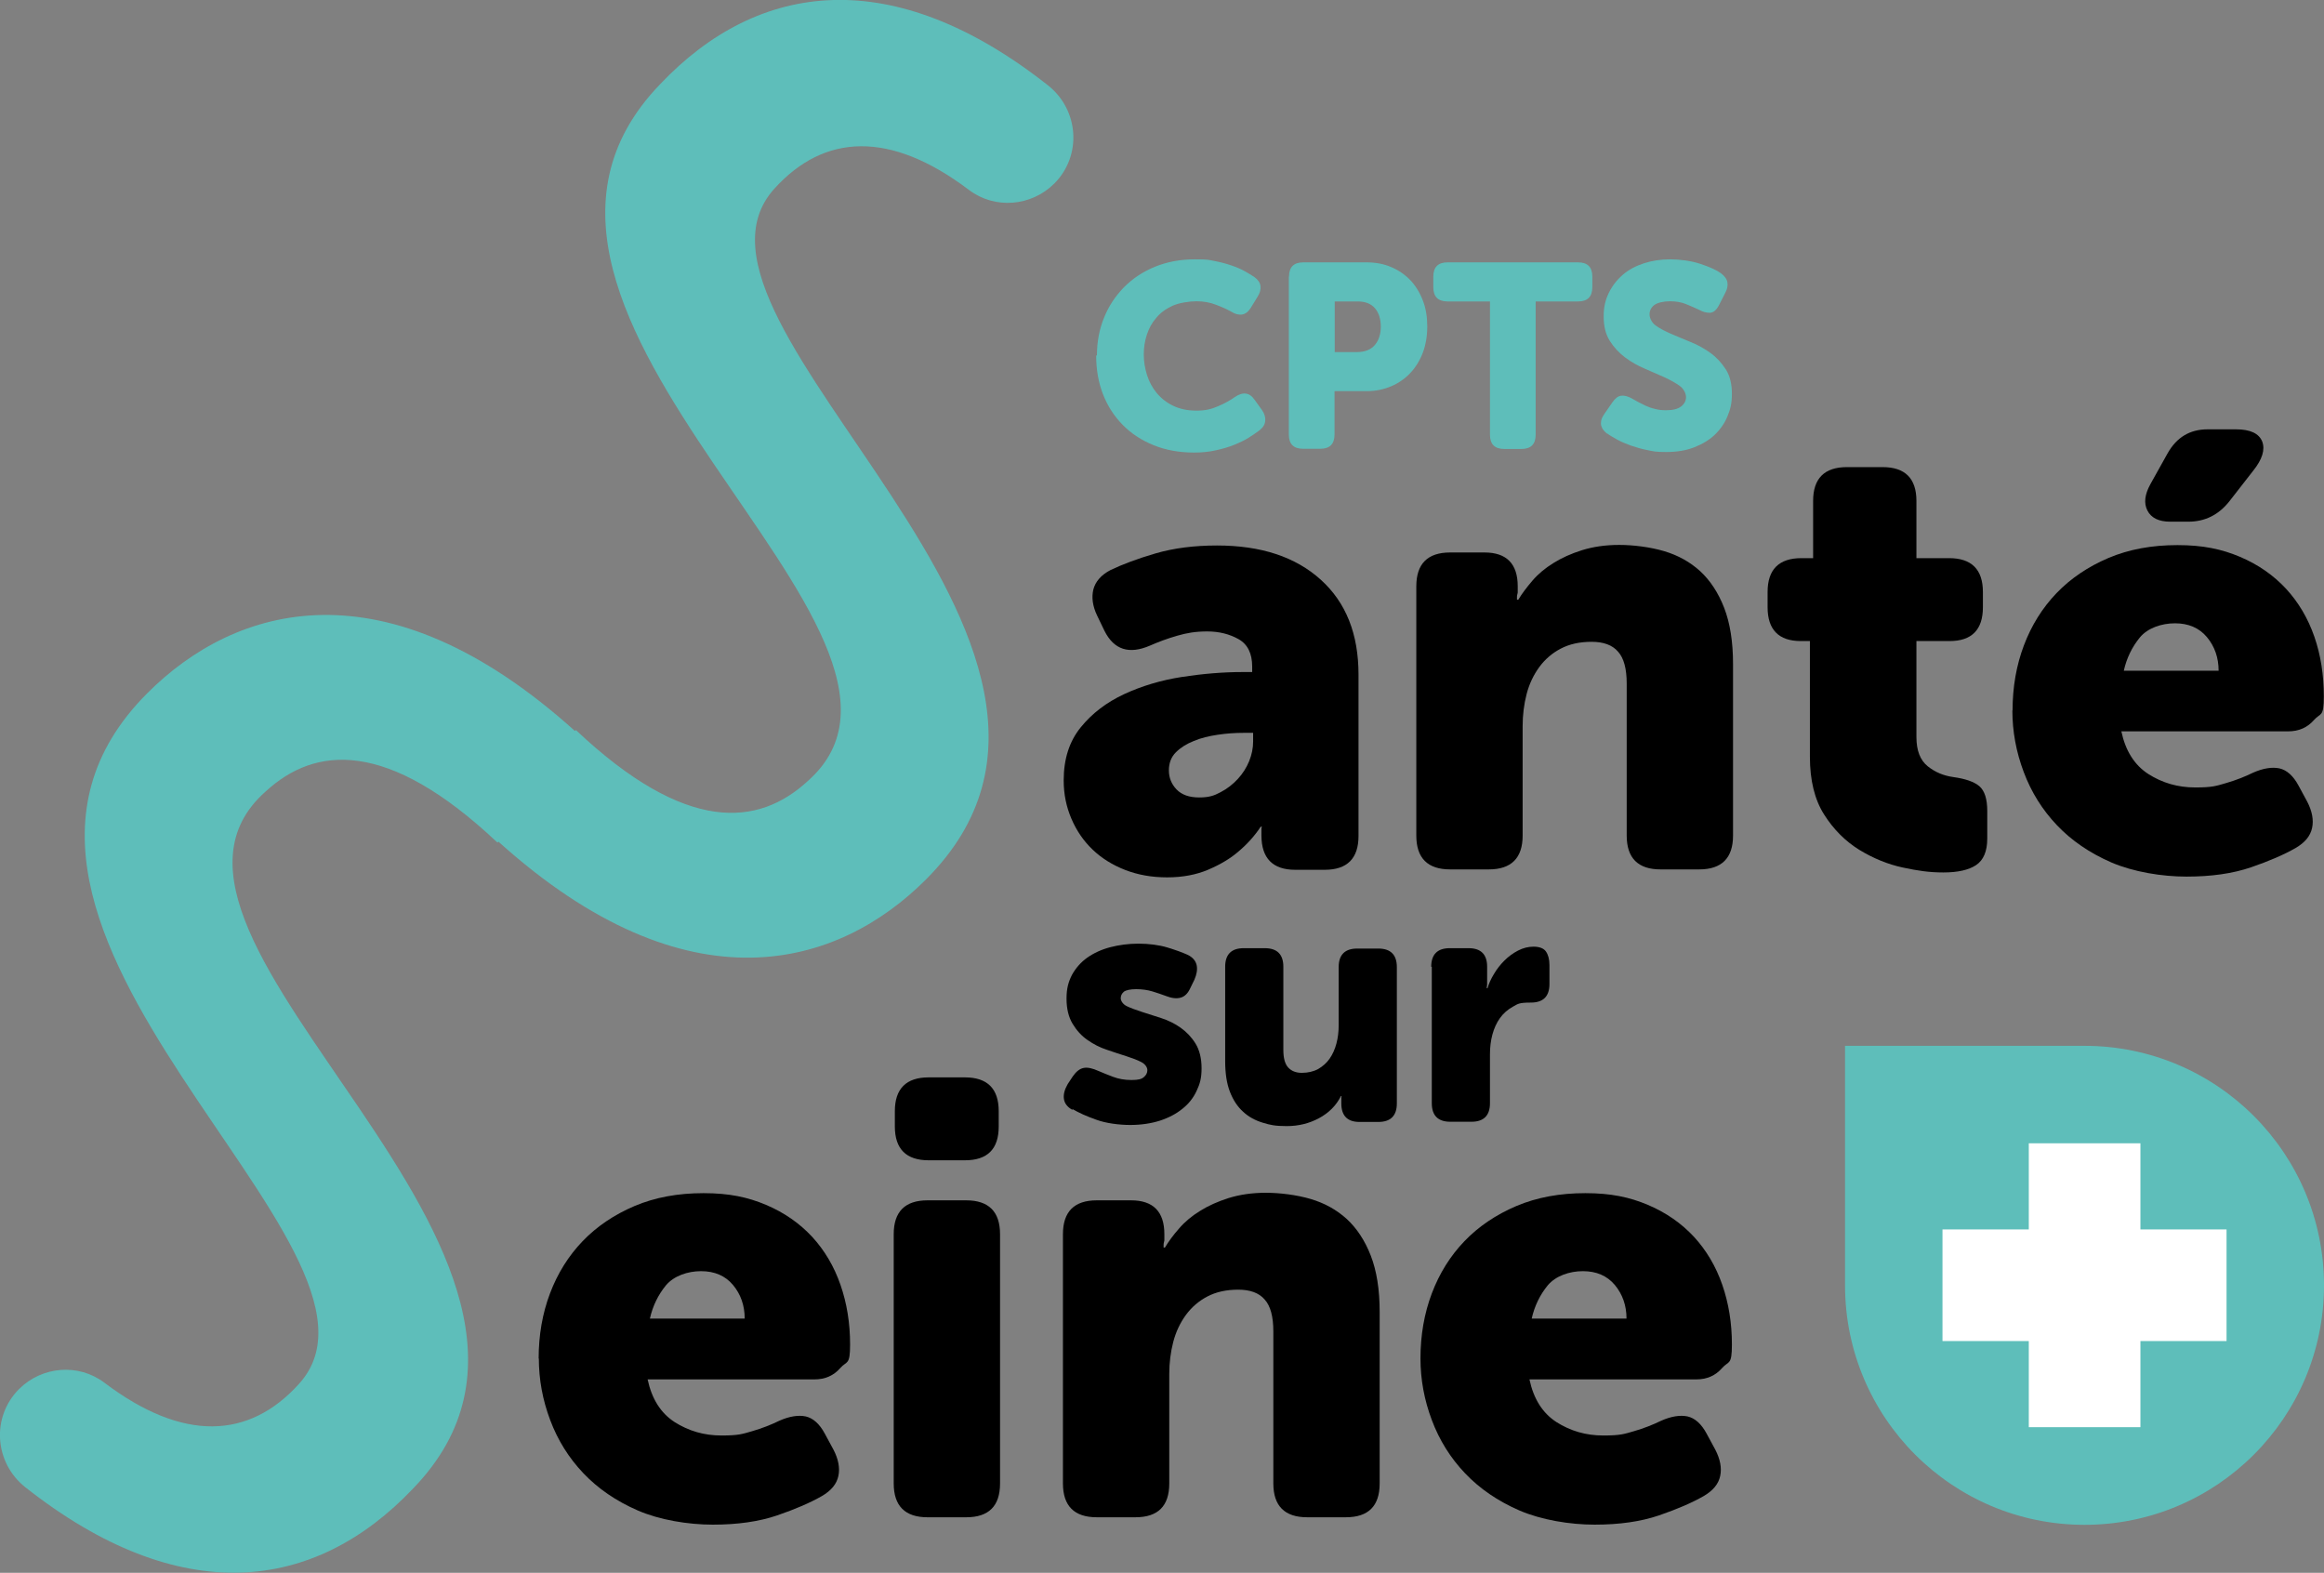
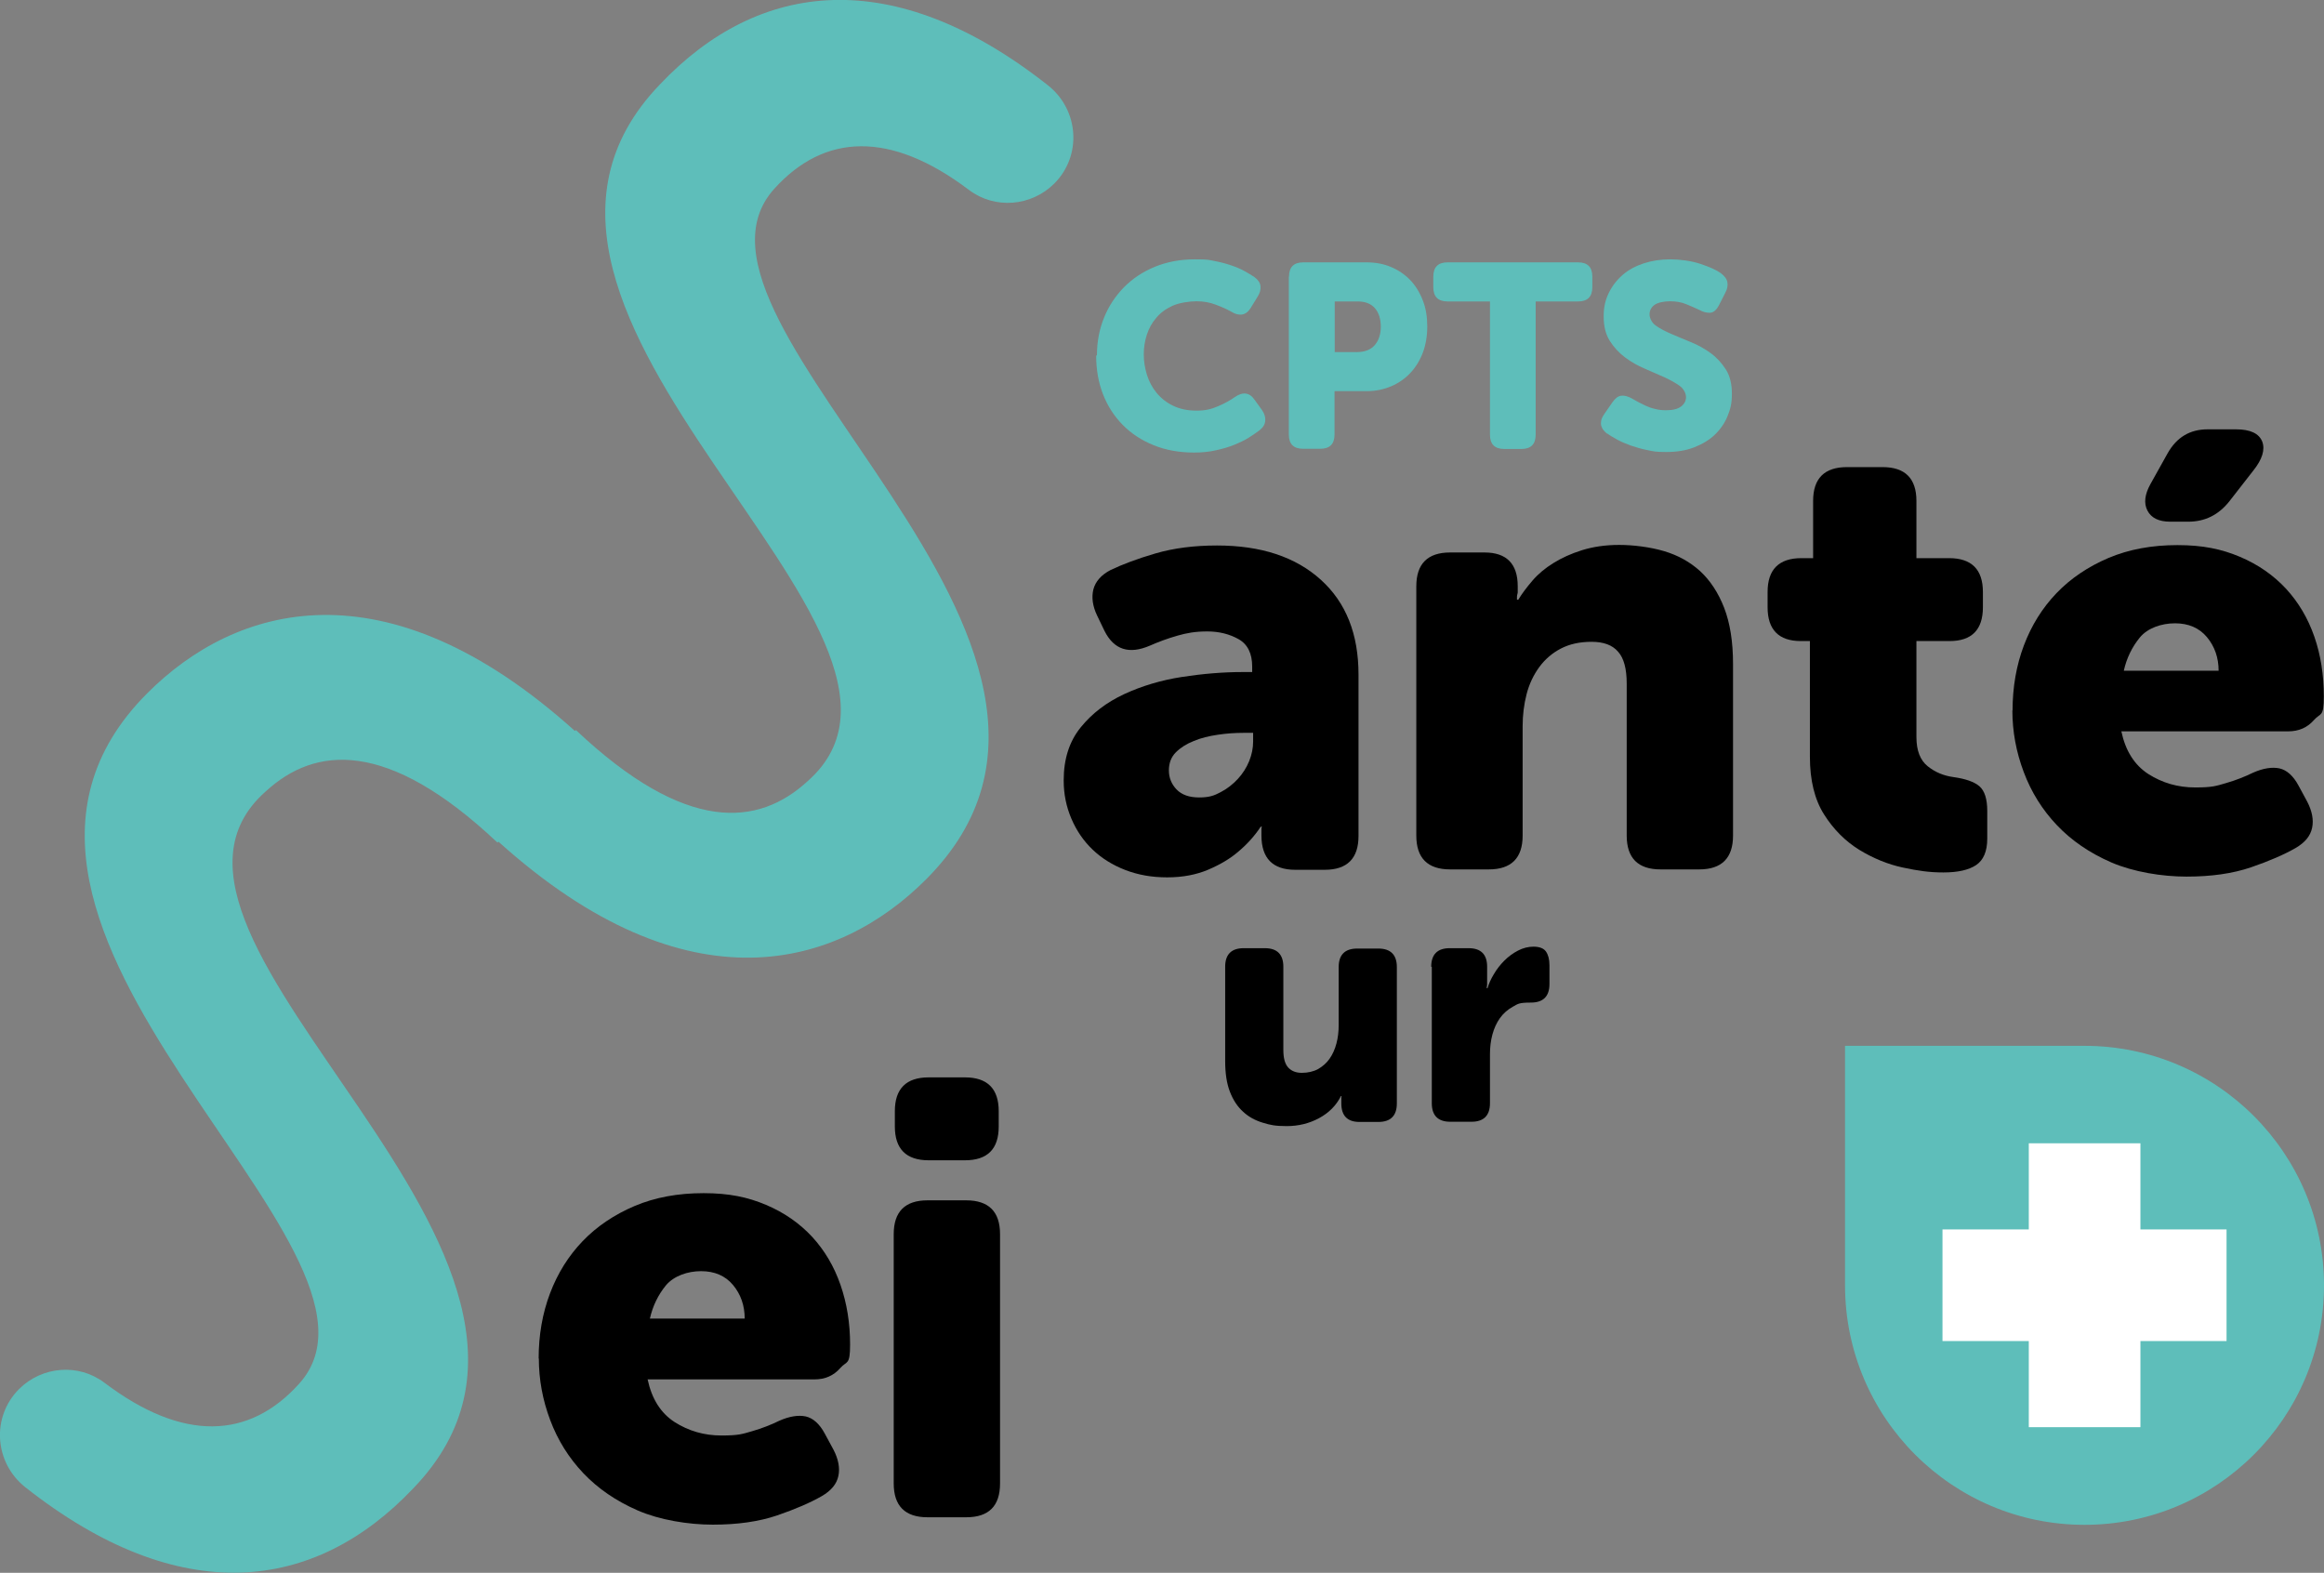
<svg xmlns="http://www.w3.org/2000/svg" id="A2RS" version="1.1" viewBox="0 0 1230.5 832.7">
  <rect x="0" y="0" width="1230.5" height="832.7" fill="#808080" stroke="none" />
  <defs>
    <style>
      .st0 {
        fill: #fff;
      }

      .st1 {
        fill: #5ebeba;
      }
    </style>
  </defs>
  <g>
    <path class="st1" d="M1230.5,680.5c0-70-56.8-126.8-126.8-126.8h-126.8v126.8c0,70,56.8,126.8,126.8,126.8s126.8-56.8,126.8-126.8Z" />
    <polygon class="st0" points="1028.5 710 1074.2 710 1074.2 755.6 1133.3 755.6 1133.3 710 1178.9 710 1178.9 650.9 1133.3 650.9 1133.3 605.3 1074.2 605.3 1074.2 650.9 1028.5 650.9 1028.5 710" />
  </g>
  <g>
    <path class="st1" d="M580.8,188.1c0-7.2,1.3-13.9,3.8-20,2.5-6.2,6.1-11.5,10.6-16.1,4.6-4.6,10-8.2,16.4-10.8,6.4-2.6,13.4-3.9,21-3.9s7.3.3,10.5.9c3.2.6,6.2,1.4,8.8,2.3,2.7.9,5,1.9,7,3,2,1.1,3.8,2.2,5.3,3.2,1.9,1.4,3,3,3.2,4.8.2,1.8-.3,3.7-1.6,5.7l-3.5,5.7c-1.3,2.1-2.8,3.3-4.6,3.6-1.8.3-3.7-.2-5.8-1.5-2.3-1.3-5-2.5-8.2-3.7-3.1-1.2-6.5-1.8-10.2-1.8s-9.2.8-12.7,2.4c-3.5,1.6-6.4,3.7-8.6,6.4-2.3,2.6-3.9,5.6-5,9-1.1,3.4-1.6,6.8-1.6,10.4s.6,7.3,1.7,10.8c1.1,3.5,2.8,6.7,5.1,9.5,2.3,2.8,5.2,5.1,8.7,6.8,3.5,1.7,7.6,2.6,12.4,2.6s7.9-.8,11.4-2.3c3.5-1.5,6.4-3.1,8.8-4.8,4.3-3,7.9-2.6,10.6,1.4l3.9,5.4c1.3,1.9,1.9,3.8,1.7,5.7-.1,1.8-1.1,3.5-3,5-1.6,1.2-3.5,2.5-5.7,3.9-2.2,1.4-4.8,2.6-7.7,3.8-2.9,1.2-6.1,2.1-9.7,2.9-3.5.8-7.4,1.2-11.5,1.2-7.9,0-15.1-1.3-21.5-3.9-6.4-2.6-11.9-6.2-16.4-10.8-4.5-4.6-8-10-10.4-16.2-2.4-6.2-3.6-13-3.6-20.4Z" />
    <path class="st1" d="M682.5,146.5c0-5.1,2.5-7.6,7.6-7.6h33.4c4.8,0,9.2.8,13.1,2.5,4,1.7,7.3,4,10.2,7,2.8,3,5,6.6,6.6,10.8,1.6,4.1,2.3,8.7,2.3,13.7s-.8,9.6-2.3,13.7c-1.6,4.2-3.8,7.8-6.6,10.8-2.8,3-6.2,5.4-10.2,7.1-4,1.7-8.3,2.6-13.1,2.6h-16.9v22.9c0,5.1-2.5,7.6-7.6,7.6h-9c-5.1,0-7.6-2.5-7.6-7.6v-83.6ZM718.5,186.4c4.2,0,7.4-1.3,9.5-3.8,2.1-2.5,3.1-5.8,3.1-9.7s-1-7.2-3-9.6c-2-2.4-5.1-3.7-9.1-3.7h-12.3v26.8h11.9Z" />
    <path class="st1" d="M788.9,159.6h-22.4c-5.1,0-7.6-2.5-7.6-7.6v-5.5c0-5.1,2.5-7.6,7.6-7.6h69c5.1,0,7.6,2.5,7.6,7.6v5.5c0,5.1-2.5,7.6-7.6,7.6h-22.4v70.5c0,5.1-2.5,7.6-7.6,7.6h-9c-5.1,0-7.6-2.5-7.6-7.6v-70.5Z" />
    <path class="st1" d="M850.9,229.6c-.7-.6-1.4-1.2-1.9-1.9-.6-.7-.9-1.5-1.2-2.3-.2-.9-.2-1.8,0-2.8.2-1,.8-2.2,1.7-3.5l4.3-6.2c1.4-2,2.9-3.2,4.6-3.4,1.7-.2,3.6.3,5.9,1.6.8.5,1.8,1,3,1.7,1.2.6,2.5,1.3,4,2,1.5.7,3.2,1.3,5,1.7,1.8.5,3.8.7,5.9.7,3.6,0,6.2-.7,7.9-2,1.7-1.3,2.6-3,2.6-4.9s-1.1-4.3-3.2-5.9c-2.2-1.6-4.9-3.1-8.1-4.6-3.2-1.4-6.7-2.9-10.5-4.6-3.8-1.6-7.3-3.6-10.5-6-3.2-2.4-5.9-5.3-8.1-8.8-2.2-3.5-3.2-7.8-3.2-12.9s.9-8.6,2.7-12.4c1.8-3.7,4.3-6.9,7.4-9.6,3.1-2.7,6.9-4.7,11.2-6.1,4.3-1.4,9-2.1,14-2.1s11.1.8,15.9,2.4c4.8,1.6,8.4,3.2,10.8,4.9,2,1.5,3.2,3.1,3.5,4.8.3,1.7,0,3.6-1.1,5.6l-3.3,6.5c-1.4,2.7-3,4-4.8,4.1-1.8,0-3.7-.4-5.6-1.5-2.3-1.1-4.7-2.1-7.1-3.1-2.4-1-5.3-1.5-8.5-1.5s-6.6.7-8.3,2c-1.7,1.3-2.5,3-2.5,4.9s1.1,4.4,3.2,5.9c2.2,1.6,4.9,3,8.1,4.4,3.2,1.4,6.7,2.8,10.5,4.4,3.8,1.5,7.3,3.5,10.5,5.8,3.2,2.3,5.9,5.3,8.1,8.7,2.2,3.5,3.2,7.8,3.2,12.9s-.8,8.1-2.3,11.8c-1.5,3.7-3.8,7-6.7,9.8-2.9,2.8-6.6,5-10.9,6.7-4.3,1.7-9.3,2.5-14.8,2.5s-6.8-.3-10-1c-3.2-.6-6.1-1.5-8.8-2.4-2.7-1-5.2-2-7.3-3.2-2.2-1.2-3.9-2.2-5.2-3.2Z" />
  </g>
  <g>
-     <path d="M567.8,587.6c-2.7-1.5-4.2-3.5-4.5-5.9-.3-2.4.4-4.9,2-7.7l2.7-4.1c1.8-2.6,3.7-4.1,5.8-4.5,2.1-.4,4.7.2,7.8,1.6,2.3,1,4.8,2,7.7,3.1,2.9,1.1,6.1,1.7,9.8,1.7s5.3-.5,6.5-1.5c1.2-1,1.9-2.2,1.9-3.7s-1.1-3.2-3.2-4.3c-2.1-1.1-4.8-2.1-7.9-3.1-3.1-1-6.6-2.1-10.3-3.4-3.7-1.2-7.2-3-10.3-5.2-3.2-2.2-5.8-5.1-7.9-8.6-2.1-3.5-3.2-7.9-3.2-13.3s1-8.9,2.9-12.6c2-3.6,4.7-6.7,8.1-9.1,3.4-2.4,7.5-4.3,12.1-5.5,4.6-1.2,9.6-1.9,15-1.9s10.9.7,15.2,2c4.3,1.3,7.9,2.6,10.8,3.9,2.7,1.3,4.3,3.2,4.8,5.5.5,2.4,0,4.9-1.2,7.7l-2.1,4.3c-1.3,2.9-3,4.6-5.2,5.2-2.1.6-4.8.3-7.8-.9-2.1-.8-4.5-1.6-7.1-2.4-2.6-.8-5.5-1.2-8.6-1.2s-5.5.5-6.6,1.4c-1.1,1-1.6,2.1-1.6,3.4s1.1,3.2,3.2,4.2c2.1,1,4.8,2,7.9,3,3.1,1,6.6,2.1,10.3,3.3,3.7,1.2,7.2,2.9,10.3,5.1,3.1,2.2,5.8,5,7.9,8.4,2.1,3.4,3.2,7.8,3.2,13.1s-.9,8.3-2.6,11.9c-1.7,3.7-4.2,6.9-7.5,9.5-3.3,2.7-7.3,4.8-11.9,6.3-4.7,1.5-10,2.3-15.8,2.3s-12.9-.9-18-2.8c-5.1-1.8-9.3-3.7-12.5-5.6Z" />
    <path d="M648.7,511.8c0-6.5,3.3-9.8,9.8-9.8h11.2c6.5,0,9.8,3.3,9.8,9.8v44c0,4.3.8,7.4,2.5,9.3,1.7,1.9,4.1,2.9,7.3,2.9s6.2-.7,8.6-2c2.4-1.4,4.5-3.2,6.1-5.5,1.6-2.3,2.8-5,3.6-8,.8-3,1.2-6.3,1.2-9.7v-30.8c0-6.5,3.3-9.8,9.8-9.8h11.2c6.5,0,9.8,3.3,9.8,9.8v72.2c0,6.5-3.3,9.8-9.8,9.8h-10c-6.4,0-9.6-3.3-9.6-9.8v-3c0-.4,0-.7.2-.9h-.4c-2.5,5-6.4,8.9-11.6,11.7-5.2,2.8-10.9,4.2-17.1,4.2s-8.8-.6-12.7-1.8c-4-1.2-7.5-3.1-10.4-5.8-3-2.7-5.3-6.2-7-10.6-1.7-4.4-2.5-9.8-2.5-16.2v-49.7Z" />
    <path d="M757.8,511.8c0-6.5,3.3-9.8,9.8-9.8h10c6.5,0,9.8,3.3,9.8,9.8v5.7c0,.8,0,1.5,0,2.1,0,.6,0,1.2,0,1.8-.1.6-.2,1.2-.2,1.8h.4c.7-2.4,1.8-4.9,3.4-7.5,1.5-2.6,3.4-5,5.5-7.1,2.1-2.1,4.5-3.9,7.2-5.3,2.7-1.4,5.4-2.1,8.3-2.1s5.3.8,6.5,2.5c1.2,1.7,1.9,4.1,1.9,7.3v10c0,6.5-3.3,9.8-9.8,9.8s-6.9.7-9.6,2.2c-2.7,1.5-5,3.5-6.8,6-1.8,2.5-3.1,5.4-4,8.7-.9,3.3-1.3,6.8-1.3,10.5v25.9c0,6.5-3.3,9.8-9.8,9.8h-11.2c-6.5,0-9.8-3.3-9.8-9.8v-72.2Z" />
  </g>
  <g>
    <path d="M563.2,413.1c0-11.3,3-20.6,9-28,6-7.4,13.6-13.2,23-17.6,9.3-4.3,19.6-7.4,30.6-9.1,11.1-1.7,21.8-2.6,32.3-2.6h4.9v-2.9c0-6.9-2.4-11.8-7.2-14.5-4.8-2.7-10.3-4.1-16.6-4.1s-10.8.8-16,2.3c-5.2,1.5-10,3.3-14.3,5.2-11.1,4.8-19.1,2.2-24.1-7.8l-3.9-8.1c-2.4-5-3-9.6-2-13.8,1.1-4.2,4.1-7.7,9.1-10.3,6.3-3,14.2-6,23.8-8.8,9.6-2.8,20.4-4.2,32.6-4.2,23.2,0,41.5,6,54.9,18.1,13.4,12.1,20,28.8,20,50.3v85.4c0,11.9-6,17.9-17.9,17.9h-15.6c-11.9,0-17.9-6.1-17.9-18.2v-3.6c0-.4.1-.8.3-1h-.7c-3.3,5-7.3,9.4-12.1,13.4-4.1,3.5-9.3,6.6-15.6,9.3-6.3,2.7-13.6,4.1-21.8,4.1s-15.4-1.3-22.2-3.9c-6.7-2.6-12.5-6.2-17.3-10.8-4.8-4.6-8.5-10-11.2-16.3-2.7-6.3-4.1-13-4.1-20.2ZM618.9,407.9c0,3.9,1.4,7.3,4.1,10.1,2.7,2.8,6.7,4.2,11.9,4.2s7.9-.9,11.4-2.8c3.5-1.8,6.5-4.2,9.1-7,2.6-2.8,4.6-6,6-9.4,1.4-3.5,2.1-6.9,2.1-10.4v-4.6h-5.2c-4.3,0-8.9.3-13.5,1-4.7.7-8.9,1.7-12.7,3.3-3.8,1.5-7,3.5-9.5,6-2.5,2.5-3.7,5.7-3.7,9.6Z" />
    <path d="M749.9,310.4c0-11.9,6-17.9,17.9-17.9h18.2c11.7,0,17.6,6,17.6,17.9v2.9c0,.4,0,.9-.2,1.3-.1.4-.2.9-.2,1.3v1.6h.7c2-3.3,4.5-6.6,7.5-10.1,3-3.5,6.7-6.6,11.1-9.3,4.3-2.7,9.4-5,15.1-6.8,5.8-1.8,12.3-2.8,19.7-2.8s16.4,1.1,23.8,3.3c7.4,2.2,13.7,5.7,19.1,10.6,5.3,4.9,9.6,11.4,12.7,19.4,3.1,8,4.7,17.9,4.7,29.7v90.9c0,11.9-6,17.9-17.9,17.9h-20.5c-11.9,0-17.9-6-17.9-17.9v-80.5c0-7.8-1.5-13.5-4.6-16.9-3-3.5-7.7-5.2-14-5.2s-11.7,1.2-16.3,3.6c-4.6,2.4-8.4,5.7-11.4,9.8-3,4.1-5.3,8.9-6.7,14.3-1.4,5.4-2.1,11.1-2.1,16.9v58c0,11.9-6,17.9-17.9,17.9h-20.5c-11.9,0-17.9-6-17.9-17.9v-132Z" />
    <path d="M958.4,339.4h-4.9c-11.7,0-17.6-6-17.6-17.9v-8.1c0-11.9,6-17.9,17.9-17.9h6.2v-30.3c0-11.9,6-17.9,17.9-17.9h18.9c11.9,0,17.9,6,17.9,17.9v30.3h17.3c11.9,0,17.9,6,17.9,17.9v8.1c0,11.9-5.9,17.9-17.6,17.9h-17.6v50.8c0,7.2,2,12.3,6,15.5,4,3.2,8.5,5,13.5,5.7,6.5.9,11.1,2.5,13.9,4.9,2.7,2.4,4.1,6.7,4.1,13v14.7c0,6.7-2,11.4-5.9,14-3.9,2.6-9.7,3.9-17.3,3.9s-13.5-.9-21.5-2.6c-8-1.7-15.7-4.9-23.1-9.4-7.4-4.6-13.6-10.8-18.6-18.7-5-7.9-7.5-18.1-7.5-30.5v-61.3Z" />
    <path d="M1065.6,376.2c0-12.4,2-23.9,6-34.5,4-10.6,9.8-19.9,17.3-27.7,7.5-7.8,16.7-14,27.5-18.6,10.9-4.6,23-6.8,36.5-6.8s23.4,2.1,33.1,6.2c9.7,4.1,17.8,9.8,24.4,16.9,6.6,7.2,11.6,15.6,15,25.4,3.4,9.8,5,20.3,5,31.6s-1.7,8.5-5.2,12.5c-3.5,4-8,6-13.7,6h-88.3c2.2,10.3,6.9,17.8,14.3,22.6,7.4,4.7,15.6,7.1,24.8,7.1s11.1-.8,16.3-2.3c5.2-1.5,10-3.4,14.3-5.5,5.4-2.4,10.1-3.1,14-2.3,3.9.9,7.3,3.9,10.1,9.1l4.6,8.5c2.6,5,3.5,9.7,2.6,13.9-.9,4.3-3.8,7.8-8.8,10.7-6.1,3.5-14,6.9-23.6,10.2-9.7,3.3-21,4.9-34.1,4.9s-28.2-2.5-39.8-7.5c-11.5-5-21.1-11.6-28.8-19.7-7.7-8.1-13.6-17.5-17.6-28.2-4-10.6-6-21.5-6-32.6ZM1174.7,355.1c0-6.9-2.1-12.9-6.2-17.8-4.1-4.9-9.8-7.3-16.9-7.3s-14.5,2.5-18.6,7.5c-4.1,5-7,10.9-8.5,17.6h50.2ZM1137,270.3c-2-3.9-1.4-8.6,1.6-14l9.1-16.3c4.8-8.5,11.8-12.7,21.2-12.7h15c7.6,0,12.2,2.2,13.9,6.5,1.6,4.3,0,9.4-4.7,15.3l-12.7,16.3c-5.7,7.2-12.9,10.8-21.8,10.8h-9.5c-6.1,0-10.1-2-12.1-5.9Z" />
  </g>
  <g>
    <path d="M285.2,719.3c0-12.4,2-23.9,6-34.5,4-10.6,9.8-19.9,17.3-27.7,7.5-7.8,16.7-14,27.5-18.6,10.9-4.6,23-6.8,36.5-6.8s23.4,2.1,33.1,6.2c9.7,4.1,17.8,9.8,24.4,16.9,6.6,7.2,11.6,15.6,15,25.4,3.4,9.8,5.1,20.3,5.1,31.6s-1.7,8.5-5.2,12.5c-3.5,4-8,6-13.7,6h-88.3c2.2,10.3,6.9,17.8,14.3,22.6,7.4,4.7,15.6,7.1,24.8,7.1s11.1-.8,16.3-2.3c5.2-1.5,10-3.4,14.3-5.5,5.4-2.4,10.1-3.1,14-2.3,3.9.9,7.3,3.9,10.1,9.1l4.6,8.5c2.6,5,3.5,9.7,2.6,13.9-.9,4.3-3.8,7.8-8.8,10.7-6.1,3.5-14,6.9-23.6,10.2-9.7,3.3-21,4.9-34.1,4.9s-28.2-2.5-39.7-7.5c-11.5-5-21.1-11.6-28.8-19.7-7.7-8.1-13.6-17.5-17.6-28.2-4-10.6-6-21.5-6-32.6ZM394.3,698.1c0-6.9-2.1-12.9-6.2-17.8-4.1-4.9-9.8-7.3-16.9-7.3s-14.4,2.5-18.6,7.5c-4.1,5-7,10.9-8.5,17.6h50.2Z" />
    <path d="M473.2,653.4c0-11.9,6-17.9,17.9-17.9h20.5c11.9,0,17.9,6,17.9,17.9v132c0,12-6,17.9-17.9,17.9h-20.5c-11.9,0-17.9-6-17.9-17.9v-132ZM491.7,614.3c-11.9,0-17.9-6-17.9-17.9v-8.1c0-11.9,6-17.9,17.9-17.9h19.2c11.9,0,17.9,6,17.9,17.9v8.1c0,12-6,17.9-17.9,17.9h-19.2Z" />
-     <path d="M562.8,653.4c0-11.9,6-17.9,17.9-17.9h18.2c11.7,0,17.6,6,17.6,17.9v2.9c0,.4,0,.9-.2,1.3-.1.4-.2.9-.2,1.3v1.6h.7c2-3.3,4.4-6.6,7.5-10.1,3-3.5,6.7-6.6,11.1-9.3,4.3-2.7,9.4-5,15.1-6.8,5.8-1.8,12.3-2.8,19.7-2.8s16.4,1.1,23.8,3.3c7.4,2.2,13.7,5.7,19.1,10.6,5.3,4.9,9.6,11.4,12.7,19.4,3.1,8,4.7,17.9,4.7,29.7v90.9c0,12-6,17.9-17.9,17.9h-20.5c-11.9,0-17.9-6-17.9-17.9v-80.5c0-7.8-1.5-13.5-4.6-16.9-3-3.5-7.7-5.2-14-5.2s-11.7,1.2-16.3,3.6c-4.6,2.4-8.4,5.7-11.4,9.8-3,4.1-5.3,8.9-6.7,14.3-1.4,5.4-2.1,11.1-2.1,16.9v58c0,12-6,17.9-17.9,17.9h-20.5c-11.9,0-17.9-6-17.9-17.9v-132Z" />
-     <path d="M752.1,719.3c0-12.4,2-23.9,6-34.5,4-10.6,9.8-19.9,17.3-27.7,7.5-7.8,16.7-14,27.5-18.6,10.9-4.6,23-6.8,36.5-6.8s23.4,2.1,33.1,6.2c9.7,4.1,17.8,9.8,24.4,16.9,6.6,7.2,11.6,15.6,15,25.4,3.4,9.8,5.1,20.3,5.1,31.6s-1.7,8.5-5.2,12.5c-3.5,4-8,6-13.7,6h-88.3c2.2,10.3,6.9,17.8,14.3,22.6,7.4,4.7,15.6,7.1,24.8,7.1s11.1-.8,16.3-2.3c5.2-1.5,10-3.4,14.3-5.5,5.4-2.4,10.1-3.1,14-2.3,3.9.9,7.3,3.9,10.1,9.1l4.6,8.5c2.6,5,3.5,9.7,2.6,13.9-.9,4.3-3.8,7.8-8.8,10.7-6.1,3.5-14,6.9-23.6,10.2-9.7,3.3-21,4.9-34.1,4.9s-28.2-2.5-39.8-7.5c-11.5-5-21.1-11.6-28.8-19.7-7.7-8.1-13.6-17.5-17.6-28.2-4-10.6-6-21.5-6-32.6ZM861.2,698.1c0-6.9-2.1-12.9-6.2-17.8-4.1-4.9-9.8-7.3-16.9-7.3s-14.4,2.5-18.6,7.5c-4.1,5-7,10.9-8.5,17.6h50.2Z" />
  </g>
  <path class="st1" d="M558.2,97.2h0c14.8-14.8,13.1-39-3.3-52-81.8-64.5-153.1-55.8-205.4-.6-117.9,122.1,167.3,290.4,78.1,369-26,23.9-64.2,28.1-122.7-27.1l-.5.5c-100.7-90.7-180.1-66.4-226.4-20-124.2,124.2,145.5,294.2,80.2,365.8-26.3,29-61.1,30.9-103-.8-13.7-10.3-32.9-8.7-45.1,3.4h0c-14.8,14.8-13.1,39,3.3,52,81.8,64.5,153.1,55.8,205.4.6,117.9-122.1-167.3-290.4-78.1-369,26-23.9,64.2-28.1,122.7,27.1l.5-.5c100.7,90.7,180.1,66.4,226.4,20,124.2-124.2-145.5-294.2-80.2-365.8,26.3-29,61.1-30.9,103,.8,13.7,10.3,32.9,8.7,45.1-3.4Z" />
</svg>